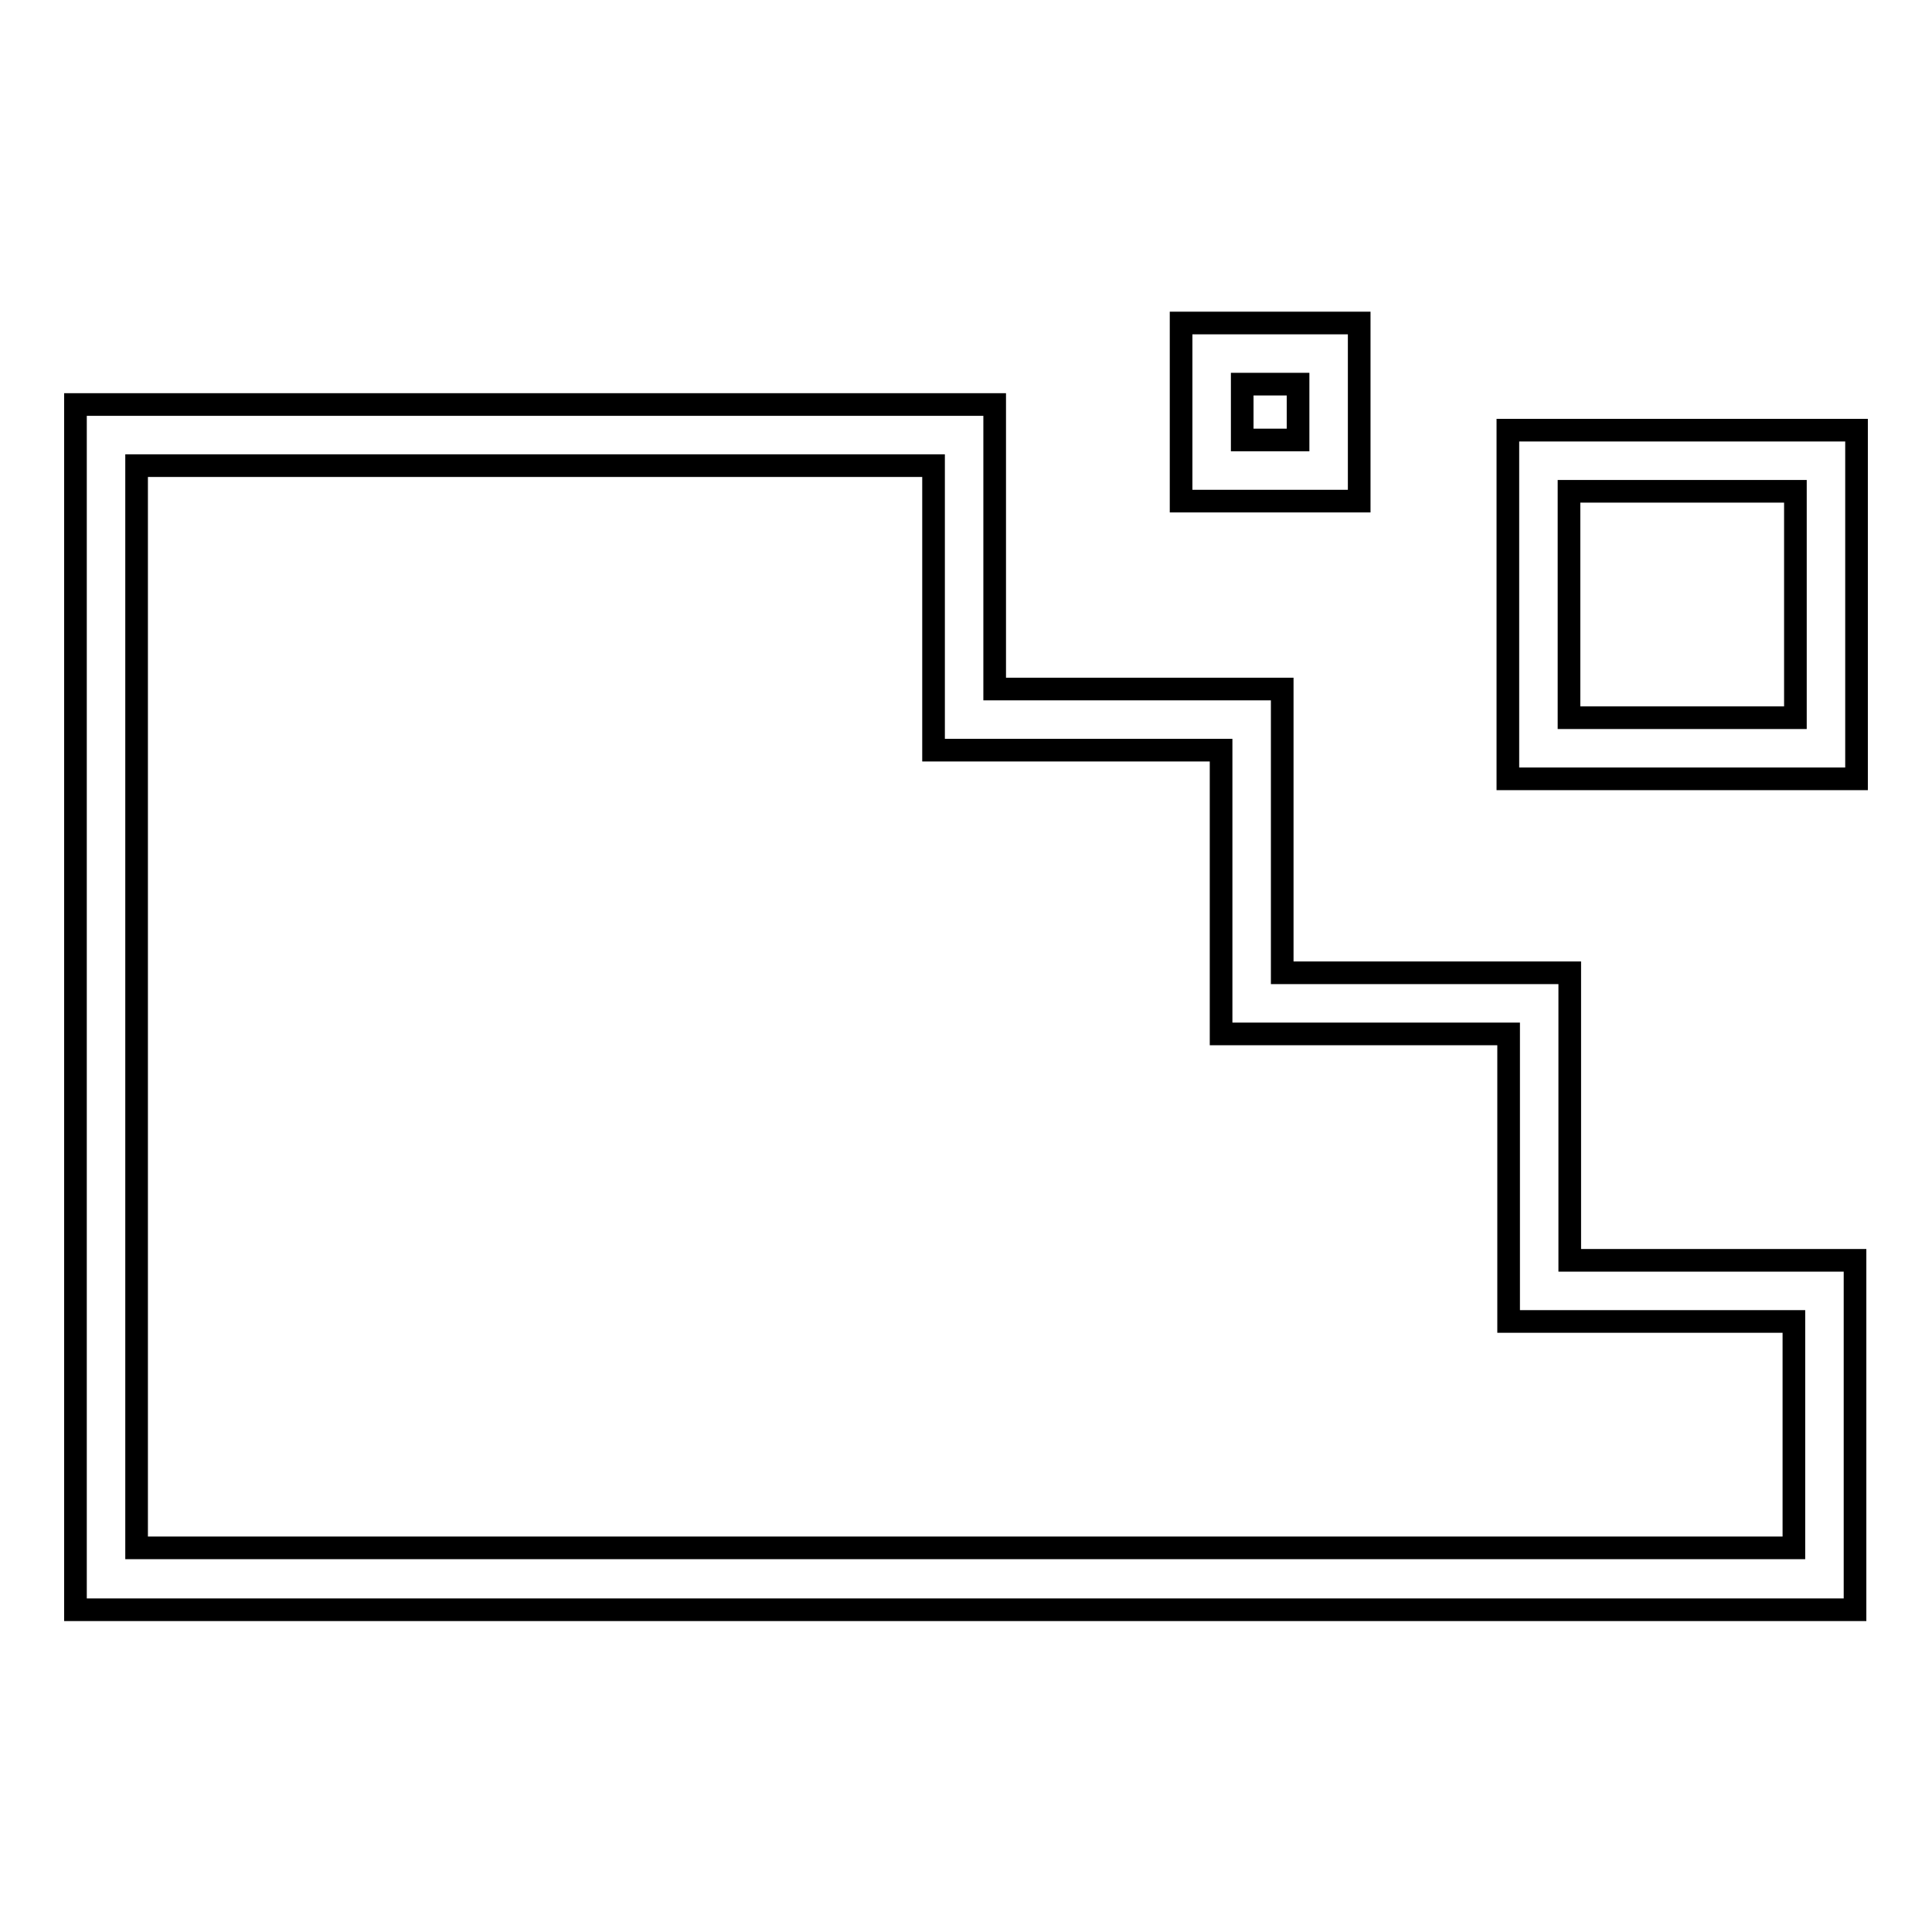
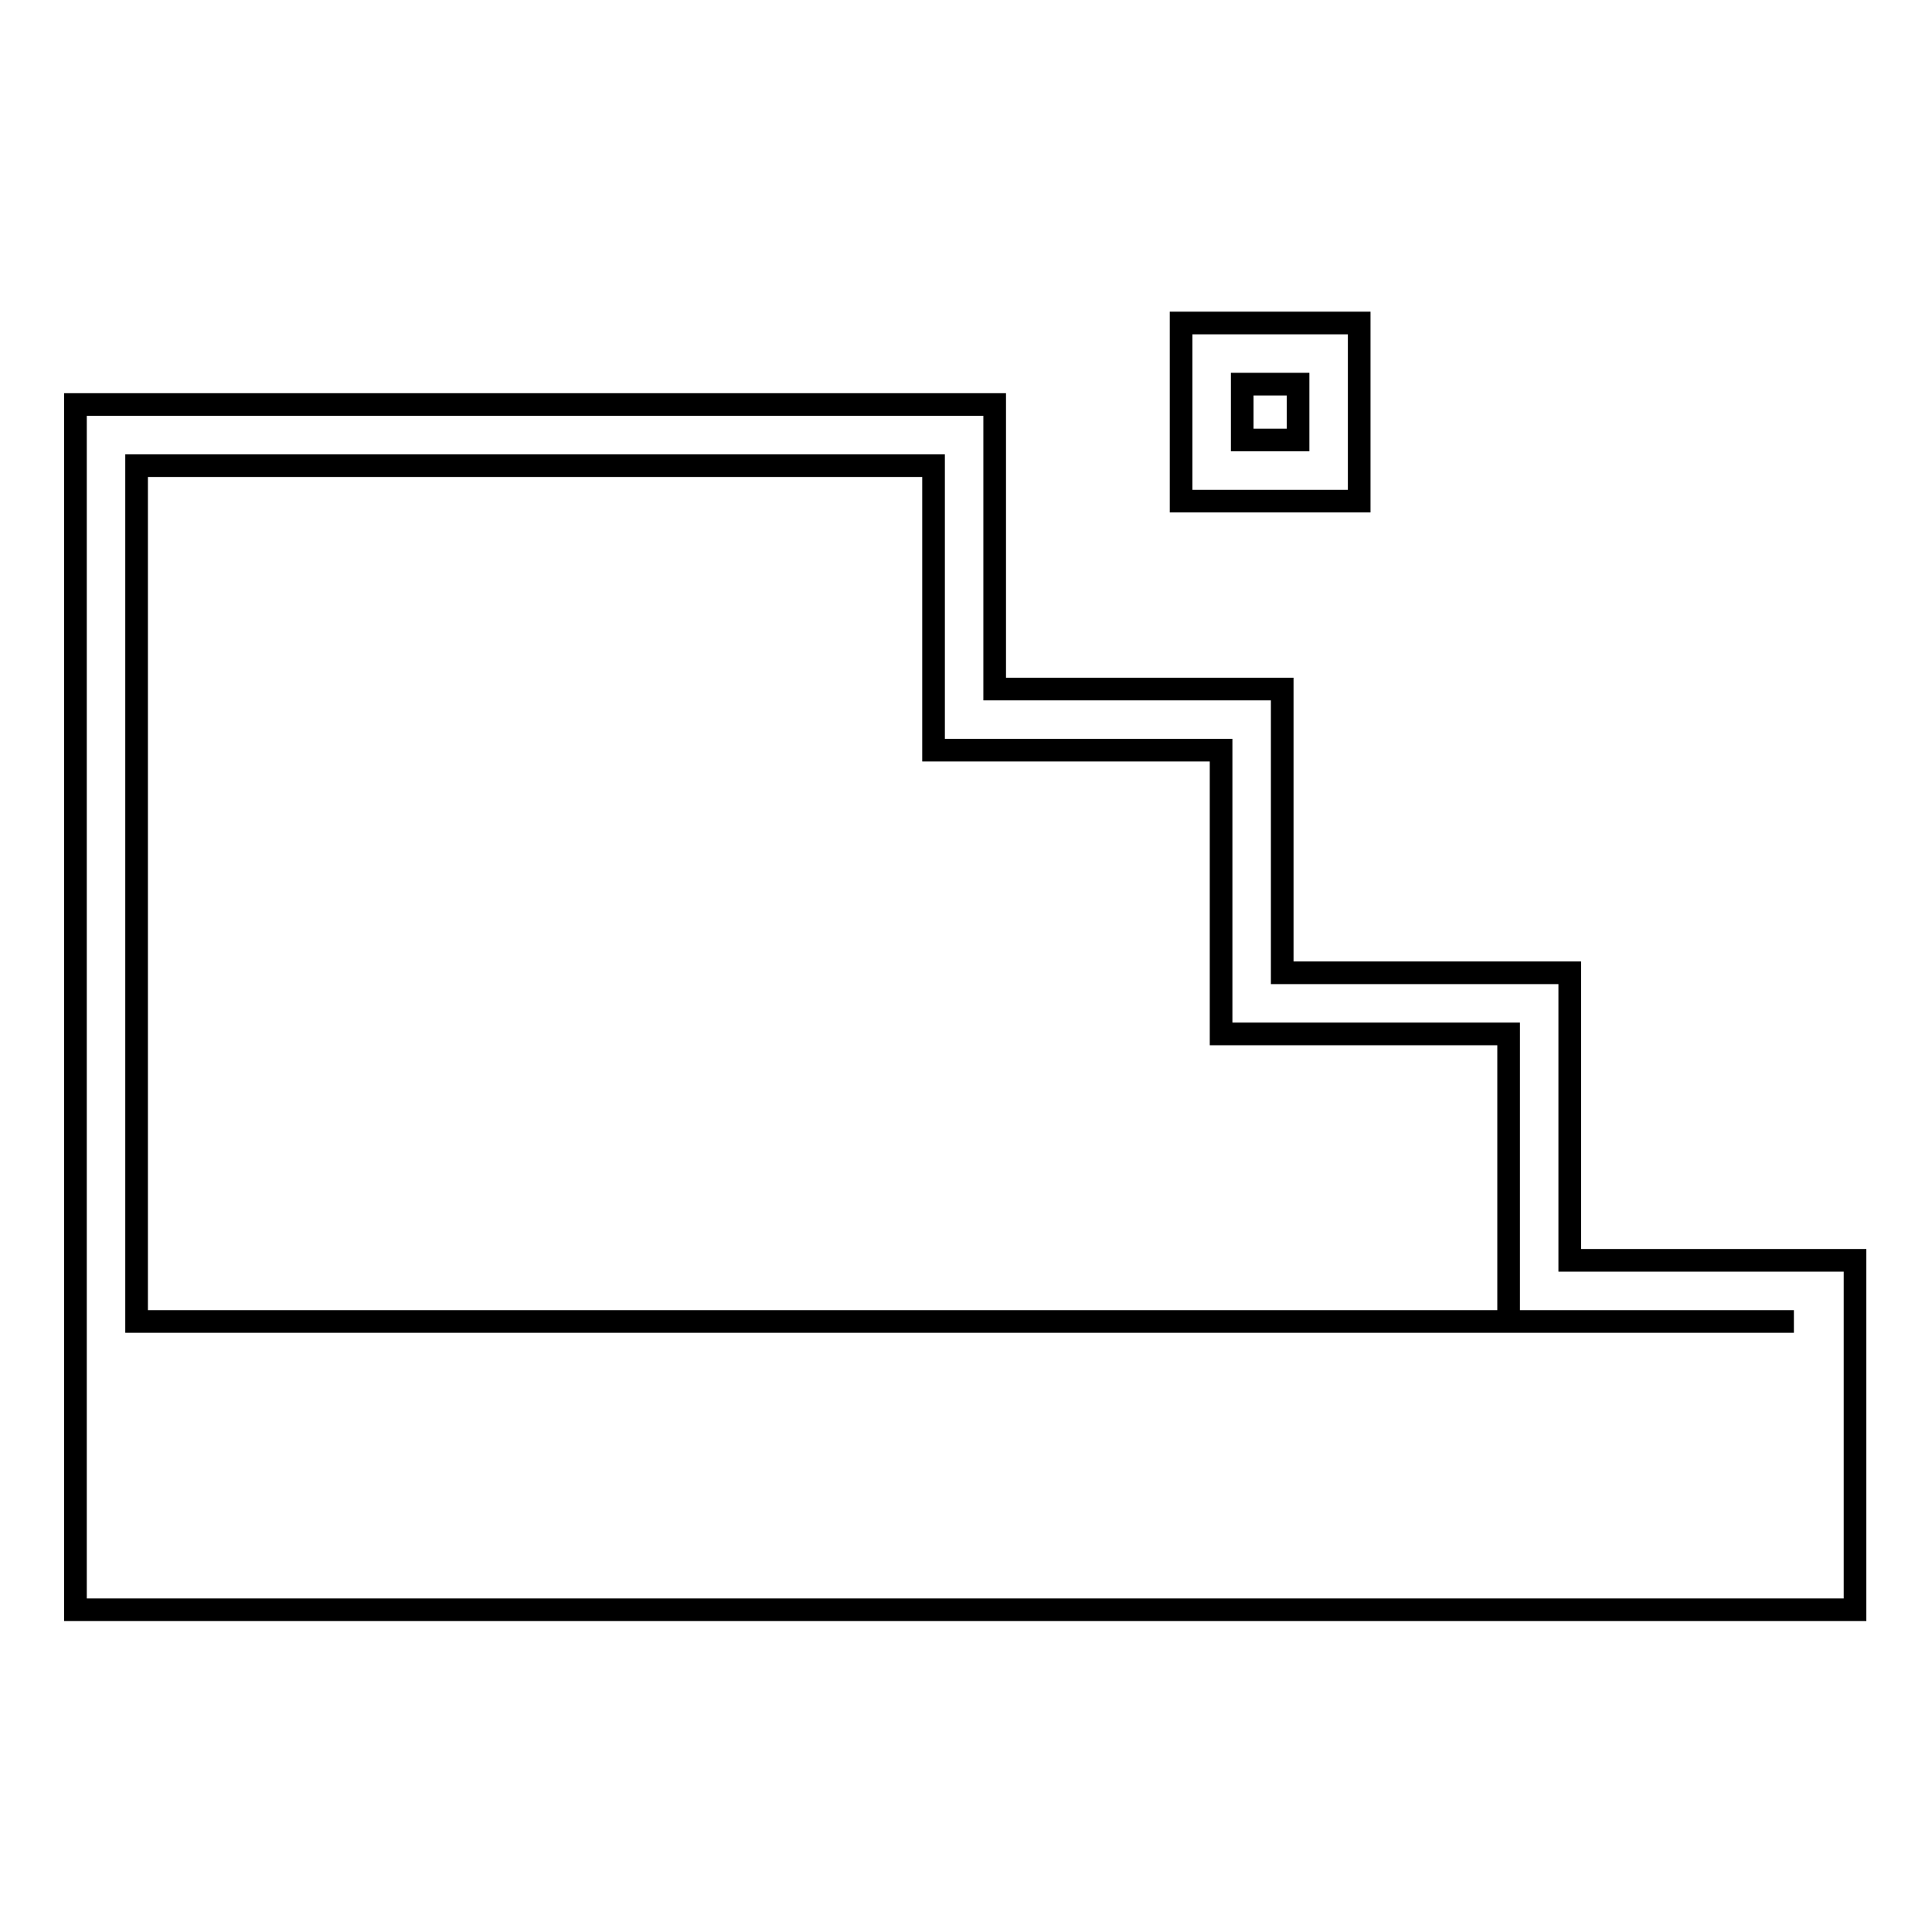
<svg xmlns="http://www.w3.org/2000/svg" version="1.1" x="0px" y="0px" viewBox="0 0 256 256" enable-background="new 0 0 256 256" xml:space="preserve">
  <g>
    <g>
-       <path stroke-width="3" fill-opacity="0" stroke="#000000" d="M199.8,57v46.2H246V57H199.8z M237.9,95.1h-30v-30h30V95.1L237.9,95.1z" />
      <path stroke-width="3" fill-opacity="0" stroke="#000000" d="M180.1,42.8h-23.6v23.6h23.6V42.8z M172,58.3h-7.4v-7.4h7.4V58.3z" />
-       <path stroke-width="3" fill-opacity="0" stroke="#000000" d="M208,128.9h-38.1V91.3h-38.1V53.6H10v159.7h235.8V167H208V128.9z M237.7,175.1v30H18.1V61.7h105.6v37.7h38.1V137h38.1v38.1L237.7,175.1L237.7,175.1z" />
+       <path stroke-width="3" fill-opacity="0" stroke="#000000" d="M208,128.9h-38.1V91.3h-38.1V53.6H10v159.7h235.8V167H208V128.9z M237.7,175.1H18.1V61.7h105.6v37.7h38.1V137h38.1v38.1L237.7,175.1L237.7,175.1z" />
    </g>
  </g>
</svg>